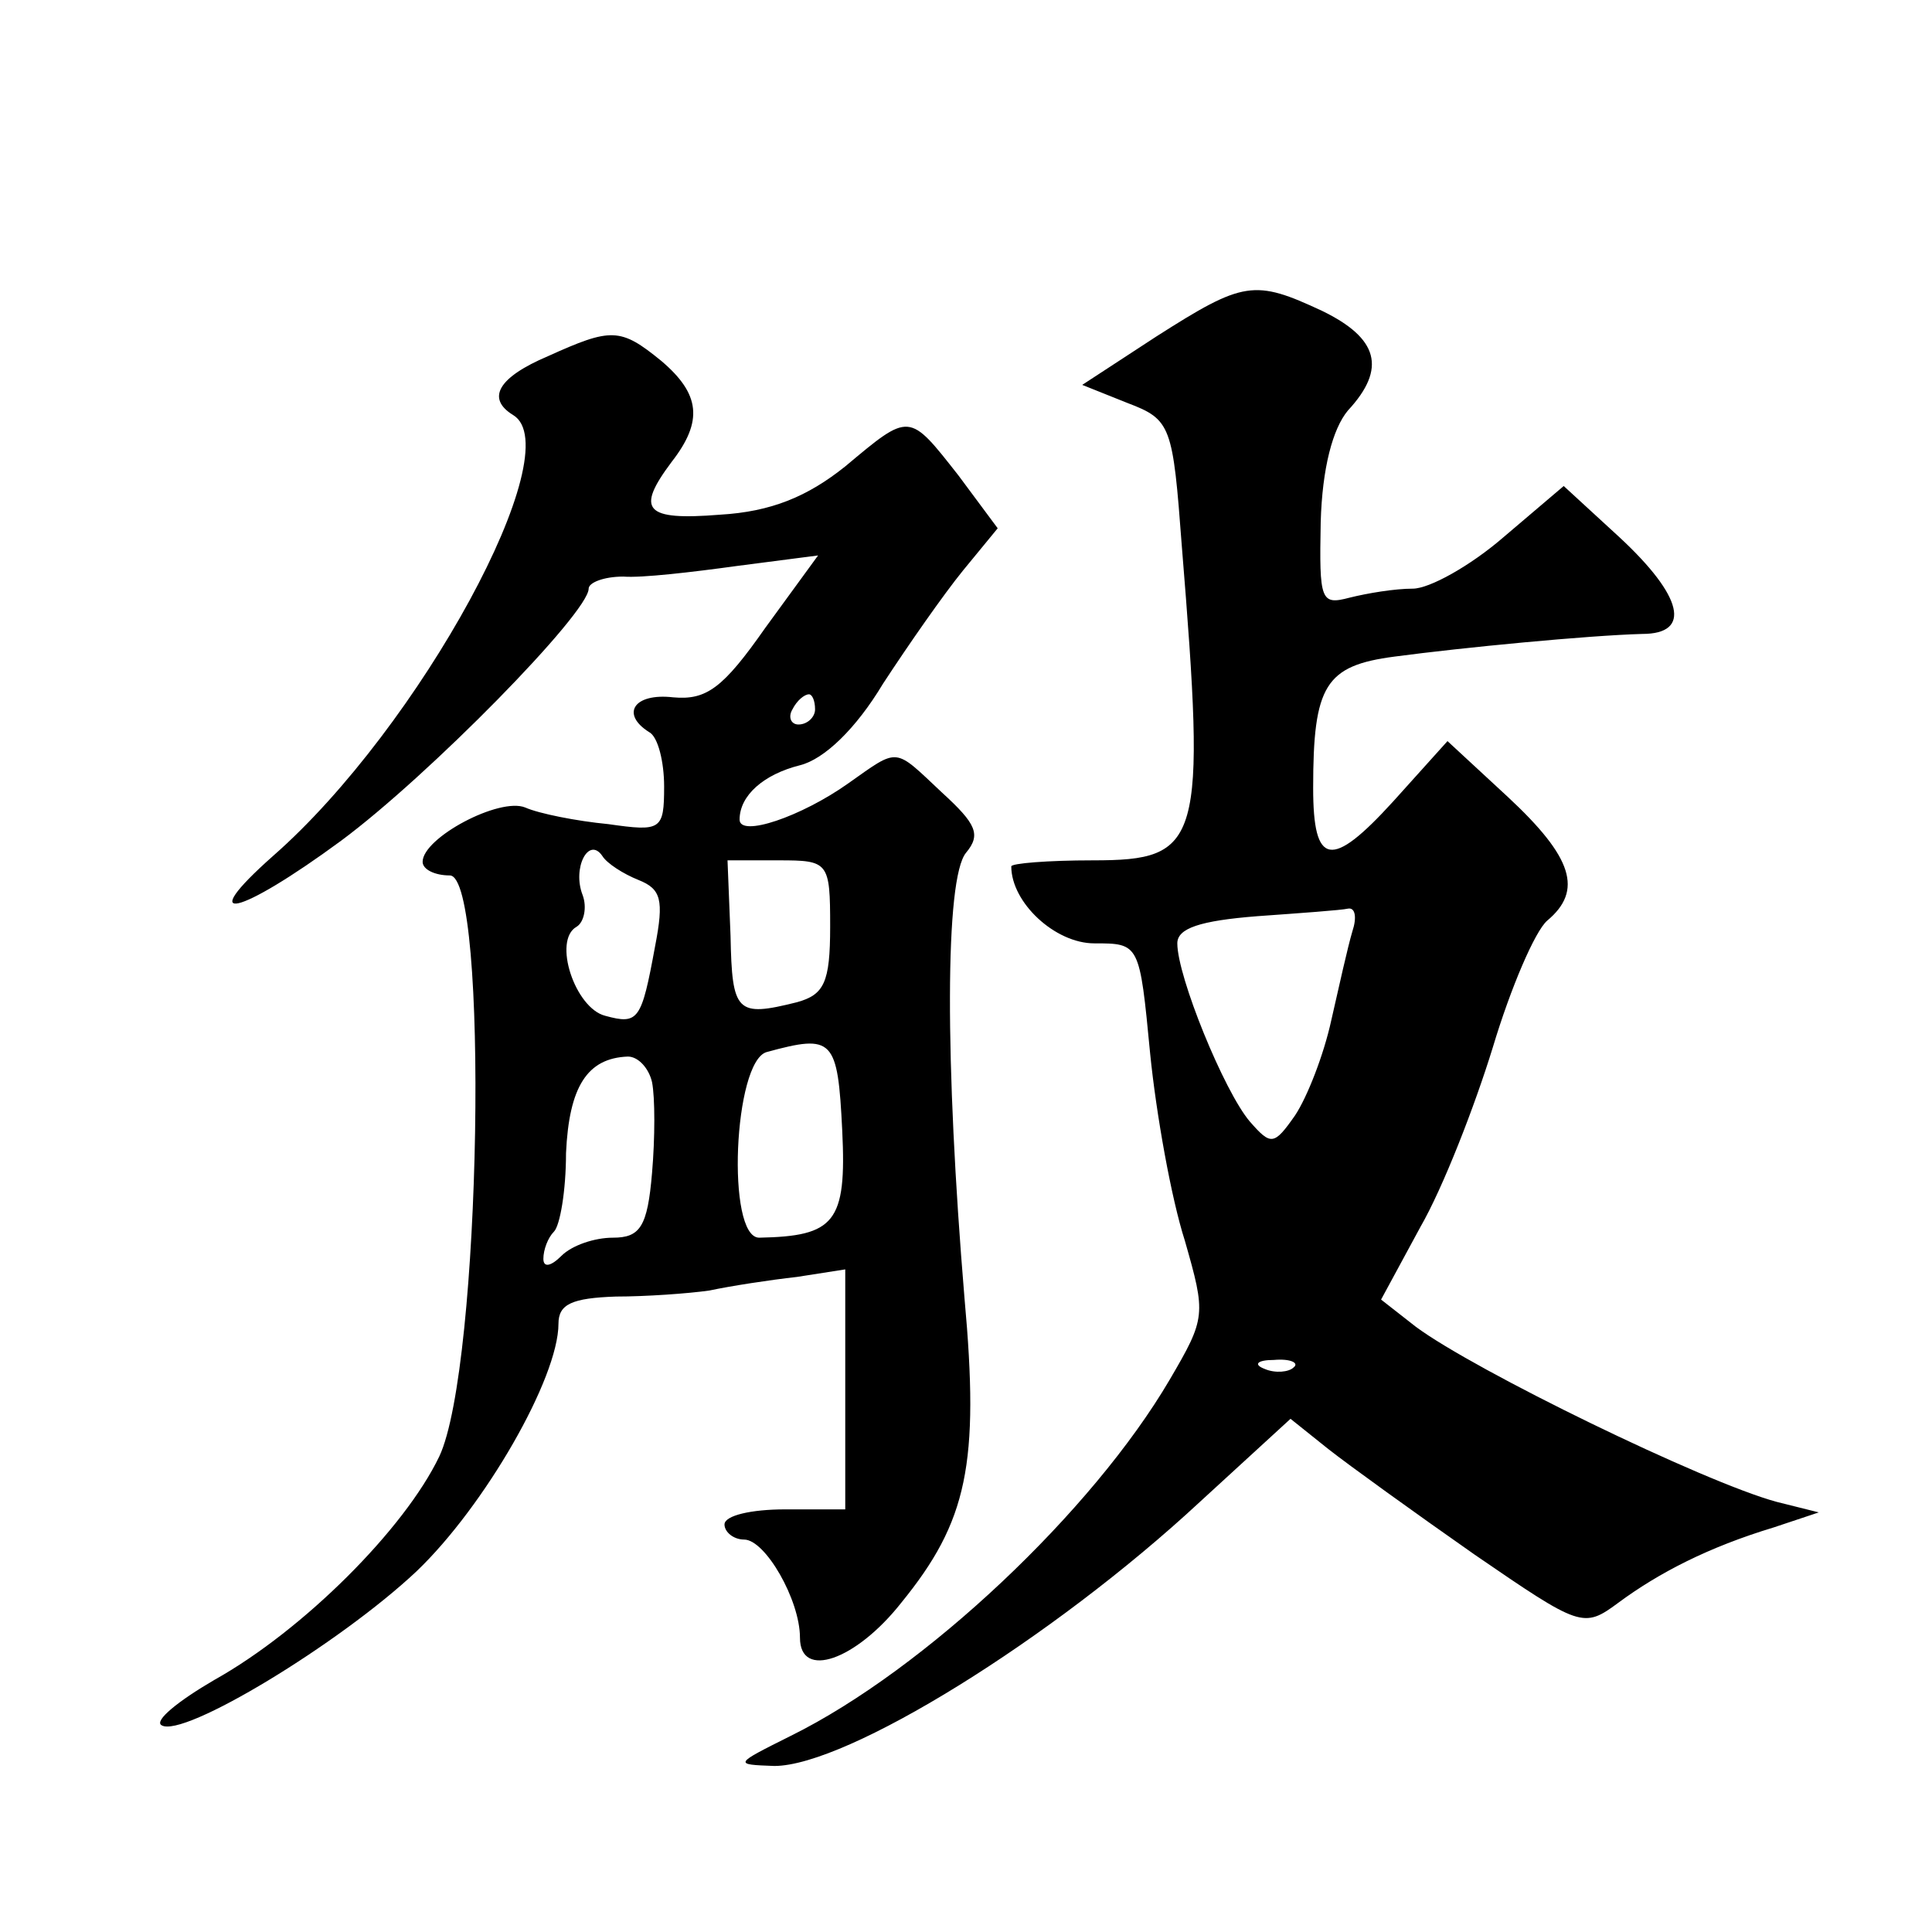
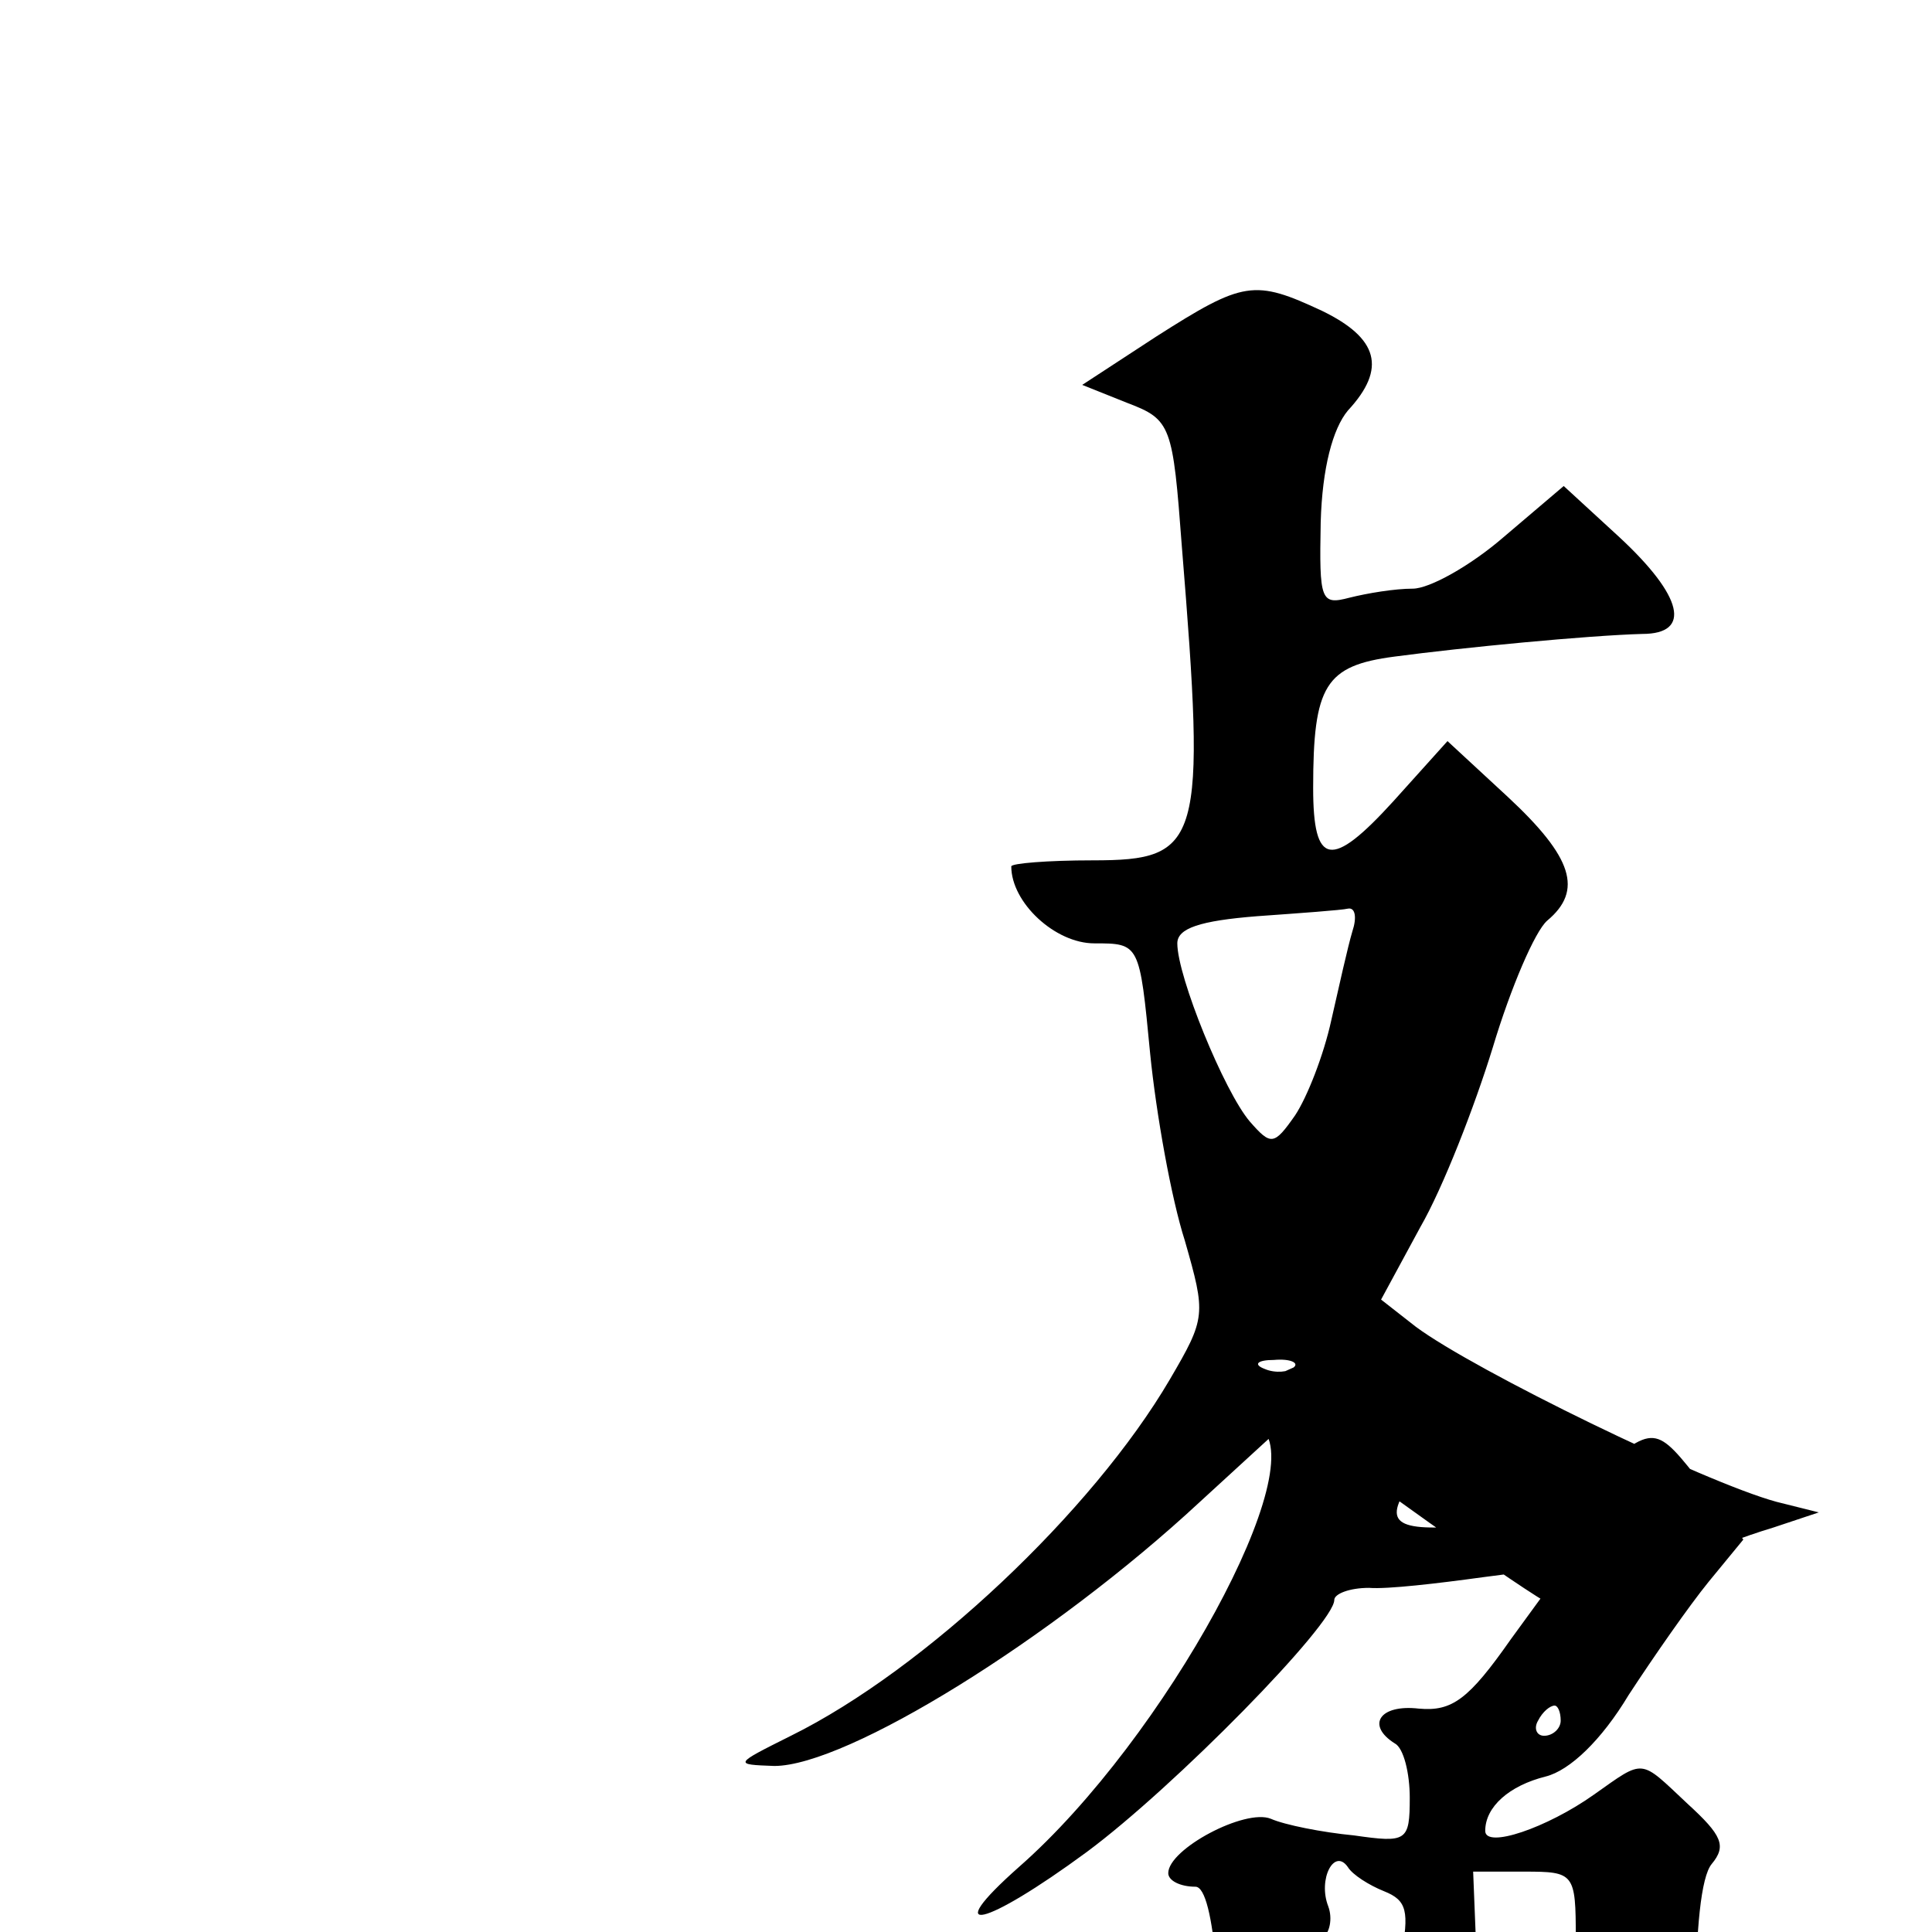
<svg xmlns="http://www.w3.org/2000/svg" version="1.0" width="128pt" height="128pt" viewBox="0 0 128 128" preserveAspectRatio="xMidYMid meet">
  <g transform="translate(0,128) scale(0.1,-0.1)" fill="#0" stroke="none">
-     <path d="M766 1057 l-49 -32 30 -12 c29 -11 30 -15 36 -95 16 -197 13 -208 -59 -208 -30 0 -54 -2 -54 -4 0 -24 29 -51 55 -51 30 0 30 0 37 -73 4 -40 14 -96 23 -124 14 -49 14 -51 -10 -92 -51 -87 -162 -192 -251 -236 -38 -19 -38 -19 -11 -20 48 0 184 84 282 175 l60 55 25 -20 c14 -11 57 -42 97 -70 70 -48 72 -49 95 -32 27 20 60 37 103 50 l30 10 -28 7 c-48 13 -200 87 -239 116 l-23 18 26 48 c15 26 36 80 48 119 12 40 28 77 36 84 24 20 17 42 -26 82 l-40 37 -36 -40 c-41 -45 -53 -43 -53 9 0 68 8 81 54 87 45 6 128 14 164 15 33 0 27 25 -15 64 l-37 34 -40 -34 c-22 -19 -49 -34 -60 -34 -12 0 -30 -3 -42 -6 -19 -5 -20 -2 -19 50 1 36 8 62 18 74 26 28 20 48 -17 66 -45 21 -52 20 -110 -17z m130 -394 c-3 -10 -9 -37 -14 -59 -5 -23 -16 -51 -24 -63 -14 -20 -16 -20 -30 -4 -17 20 -48 96 -48 118 0 10 15 15 53 18 28 2 56 4 60 5 5 1 6 -6 3 -15z m-39 -289 c-3 -3 -12 -4 -19 -1 -8 3 -5 6 6 6 11 1 17 -2 13 -5z M363 1044 c-33 -14 -41 -28 -23 -39 38 -23 -62 -207 -159 -292 -53 -47 -23 -40 45 10 58 43 164 151 164 167 0 4 10 8 23 8 12 -1 46 3 75 7 l54 7 -35 -48 c-28 -40 -39 -48 -61 -46 -26 3 -35 -11 -16 -23 6 -3 10 -20 10 -36 0 -29 -2 -30 -37 -25 -21 2 -46 7 -55 11 -17 7 -68 -20 -68 -36 0 -5 8 -9 18 -9 26 0 21 -326 -7 -385 -23 -48 -90 -115 -149 -148 -24 -14 -40 -27 -35 -30 14 -9 118 54 169 102 45 43 94 128 94 164 0 13 9 17 38 18 20 0 48 2 62 4 14 3 40 7 58 9 l32 5 0 -80 0 -79 -40 0 c-22 0 -40 -4 -40 -10 0 -5 6 -10 13 -10 14 0 37 -40 37 -65 0 -28 37 -15 67 23 44 54 52 92 42 202 -13 156 -13 278 1 295 10 12 7 19 -16 40 -32 30 -28 30 -62 6 -31 -22 -72 -36 -72 -24 0 16 16 30 40 36 16 4 37 24 55 54 17 26 40 59 53 75 l23 28 -26 35 c-33 42 -32 42 -75 6 -25 -20 -49 -30 -83 -32 -50 -4 -56 3 -32 35 21 27 19 45 -7 67 -27 22 -33 22 -75 3z m177 -234 c0 -5 -5 -10 -11 -10 -5 0 -7 5 -4 10 3 6 8 10 11 10 2 0 4 -4 4 -10z m-117 -113 c15 -6 17 -13 11 -44 -9 -49 -11 -52 -33 -46 -20 5 -35 50 -19 59 5 3 7 13 4 21 -7 18 4 39 13 26 3 -5 14 -12 24 -16z m127 -31 c0 -37 -4 -45 -22 -50 -40 -10 -43 -7 -44 44 l-2 50 34 0 c33 0 34 -1 34 -44z m8 -135 c3 -61 -5 -70 -55 -71 -22 0 -17 117 5 123 44 12 47 9 50 -52z m-126 32 c2 -10 2 -37 0 -60 -3 -36 -8 -43 -26 -43 -12 0 -27 -5 -34 -12 -7 -7 -12 -8 -12 -2 0 6 3 14 7 18 4 4 8 27 8 52 2 44 14 63 41 64 7 0 14 -8 16 -17z" />
+     <path d="M766 1057 l-49 -32 30 -12 c29 -11 30 -15 36 -95 16 -197 13 -208 -59 -208 -30 0 -54 -2 -54 -4 0 -24 29 -51 55 -51 30 0 30 0 37 -73 4 -40 14 -96 23 -124 14 -49 14 -51 -10 -92 -51 -87 -162 -192 -251 -236 -38 -19 -38 -19 -11 -20 48 0 184 84 282 175 l60 55 25 -20 c14 -11 57 -42 97 -70 70 -48 72 -49 95 -32 27 20 60 37 103 50 l30 10 -28 7 c-48 13 -200 87 -239 116 l-23 18 26 48 c15 26 36 80 48 119 12 40 28 77 36 84 24 20 17 42 -26 82 l-40 37 -36 -40 c-41 -45 -53 -43 -53 9 0 68 8 81 54 87 45 6 128 14 164 15 33 0 27 25 -15 64 l-37 34 -40 -34 c-22 -19 -49 -34 -60 -34 -12 0 -30 -3 -42 -6 -19 -5 -20 -2 -19 50 1 36 8 62 18 74 26 28 20 48 -17 66 -45 21 -52 20 -110 -17z m130 -394 c-3 -10 -9 -37 -14 -59 -5 -23 -16 -51 -24 -63 -14 -20 -16 -20 -30 -4 -17 20 -48 96 -48 118 0 10 15 15 53 18 28 2 56 4 60 5 5 1 6 -6 3 -15z m-39 -289 c-3 -3 -12 -4 -19 -1 -8 3 -5 6 6 6 11 1 17 -2 13 -5z c-33 -14 -41 -28 -23 -39 38 -23 -62 -207 -159 -292 -53 -47 -23 -40 45 10 58 43 164 151 164 167 0 4 10 8 23 8 12 -1 46 3 75 7 l54 7 -35 -48 c-28 -40 -39 -48 -61 -46 -26 3 -35 -11 -16 -23 6 -3 10 -20 10 -36 0 -29 -2 -30 -37 -25 -21 2 -46 7 -55 11 -17 7 -68 -20 -68 -36 0 -5 8 -9 18 -9 26 0 21 -326 -7 -385 -23 -48 -90 -115 -149 -148 -24 -14 -40 -27 -35 -30 14 -9 118 54 169 102 45 43 94 128 94 164 0 13 9 17 38 18 20 0 48 2 62 4 14 3 40 7 58 9 l32 5 0 -80 0 -79 -40 0 c-22 0 -40 -4 -40 -10 0 -5 6 -10 13 -10 14 0 37 -40 37 -65 0 -28 37 -15 67 23 44 54 52 92 42 202 -13 156 -13 278 1 295 10 12 7 19 -16 40 -32 30 -28 30 -62 6 -31 -22 -72 -36 -72 -24 0 16 16 30 40 36 16 4 37 24 55 54 17 26 40 59 53 75 l23 28 -26 35 c-33 42 -32 42 -75 6 -25 -20 -49 -30 -83 -32 -50 -4 -56 3 -32 35 21 27 19 45 -7 67 -27 22 -33 22 -75 3z m177 -234 c0 -5 -5 -10 -11 -10 -5 0 -7 5 -4 10 3 6 8 10 11 10 2 0 4 -4 4 -10z m-117 -113 c15 -6 17 -13 11 -44 -9 -49 -11 -52 -33 -46 -20 5 -35 50 -19 59 5 3 7 13 4 21 -7 18 4 39 13 26 3 -5 14 -12 24 -16z m127 -31 c0 -37 -4 -45 -22 -50 -40 -10 -43 -7 -44 44 l-2 50 34 0 c33 0 34 -1 34 -44z m8 -135 c3 -61 -5 -70 -55 -71 -22 0 -17 117 5 123 44 12 47 9 50 -52z m-126 32 c2 -10 2 -37 0 -60 -3 -36 -8 -43 -26 -43 -12 0 -27 -5 -34 -12 -7 -7 -12 -8 -12 -2 0 6 3 14 7 18 4 4 8 27 8 52 2 44 14 63 41 64 7 0 14 -8 16 -17z" />
  </g>
</svg>